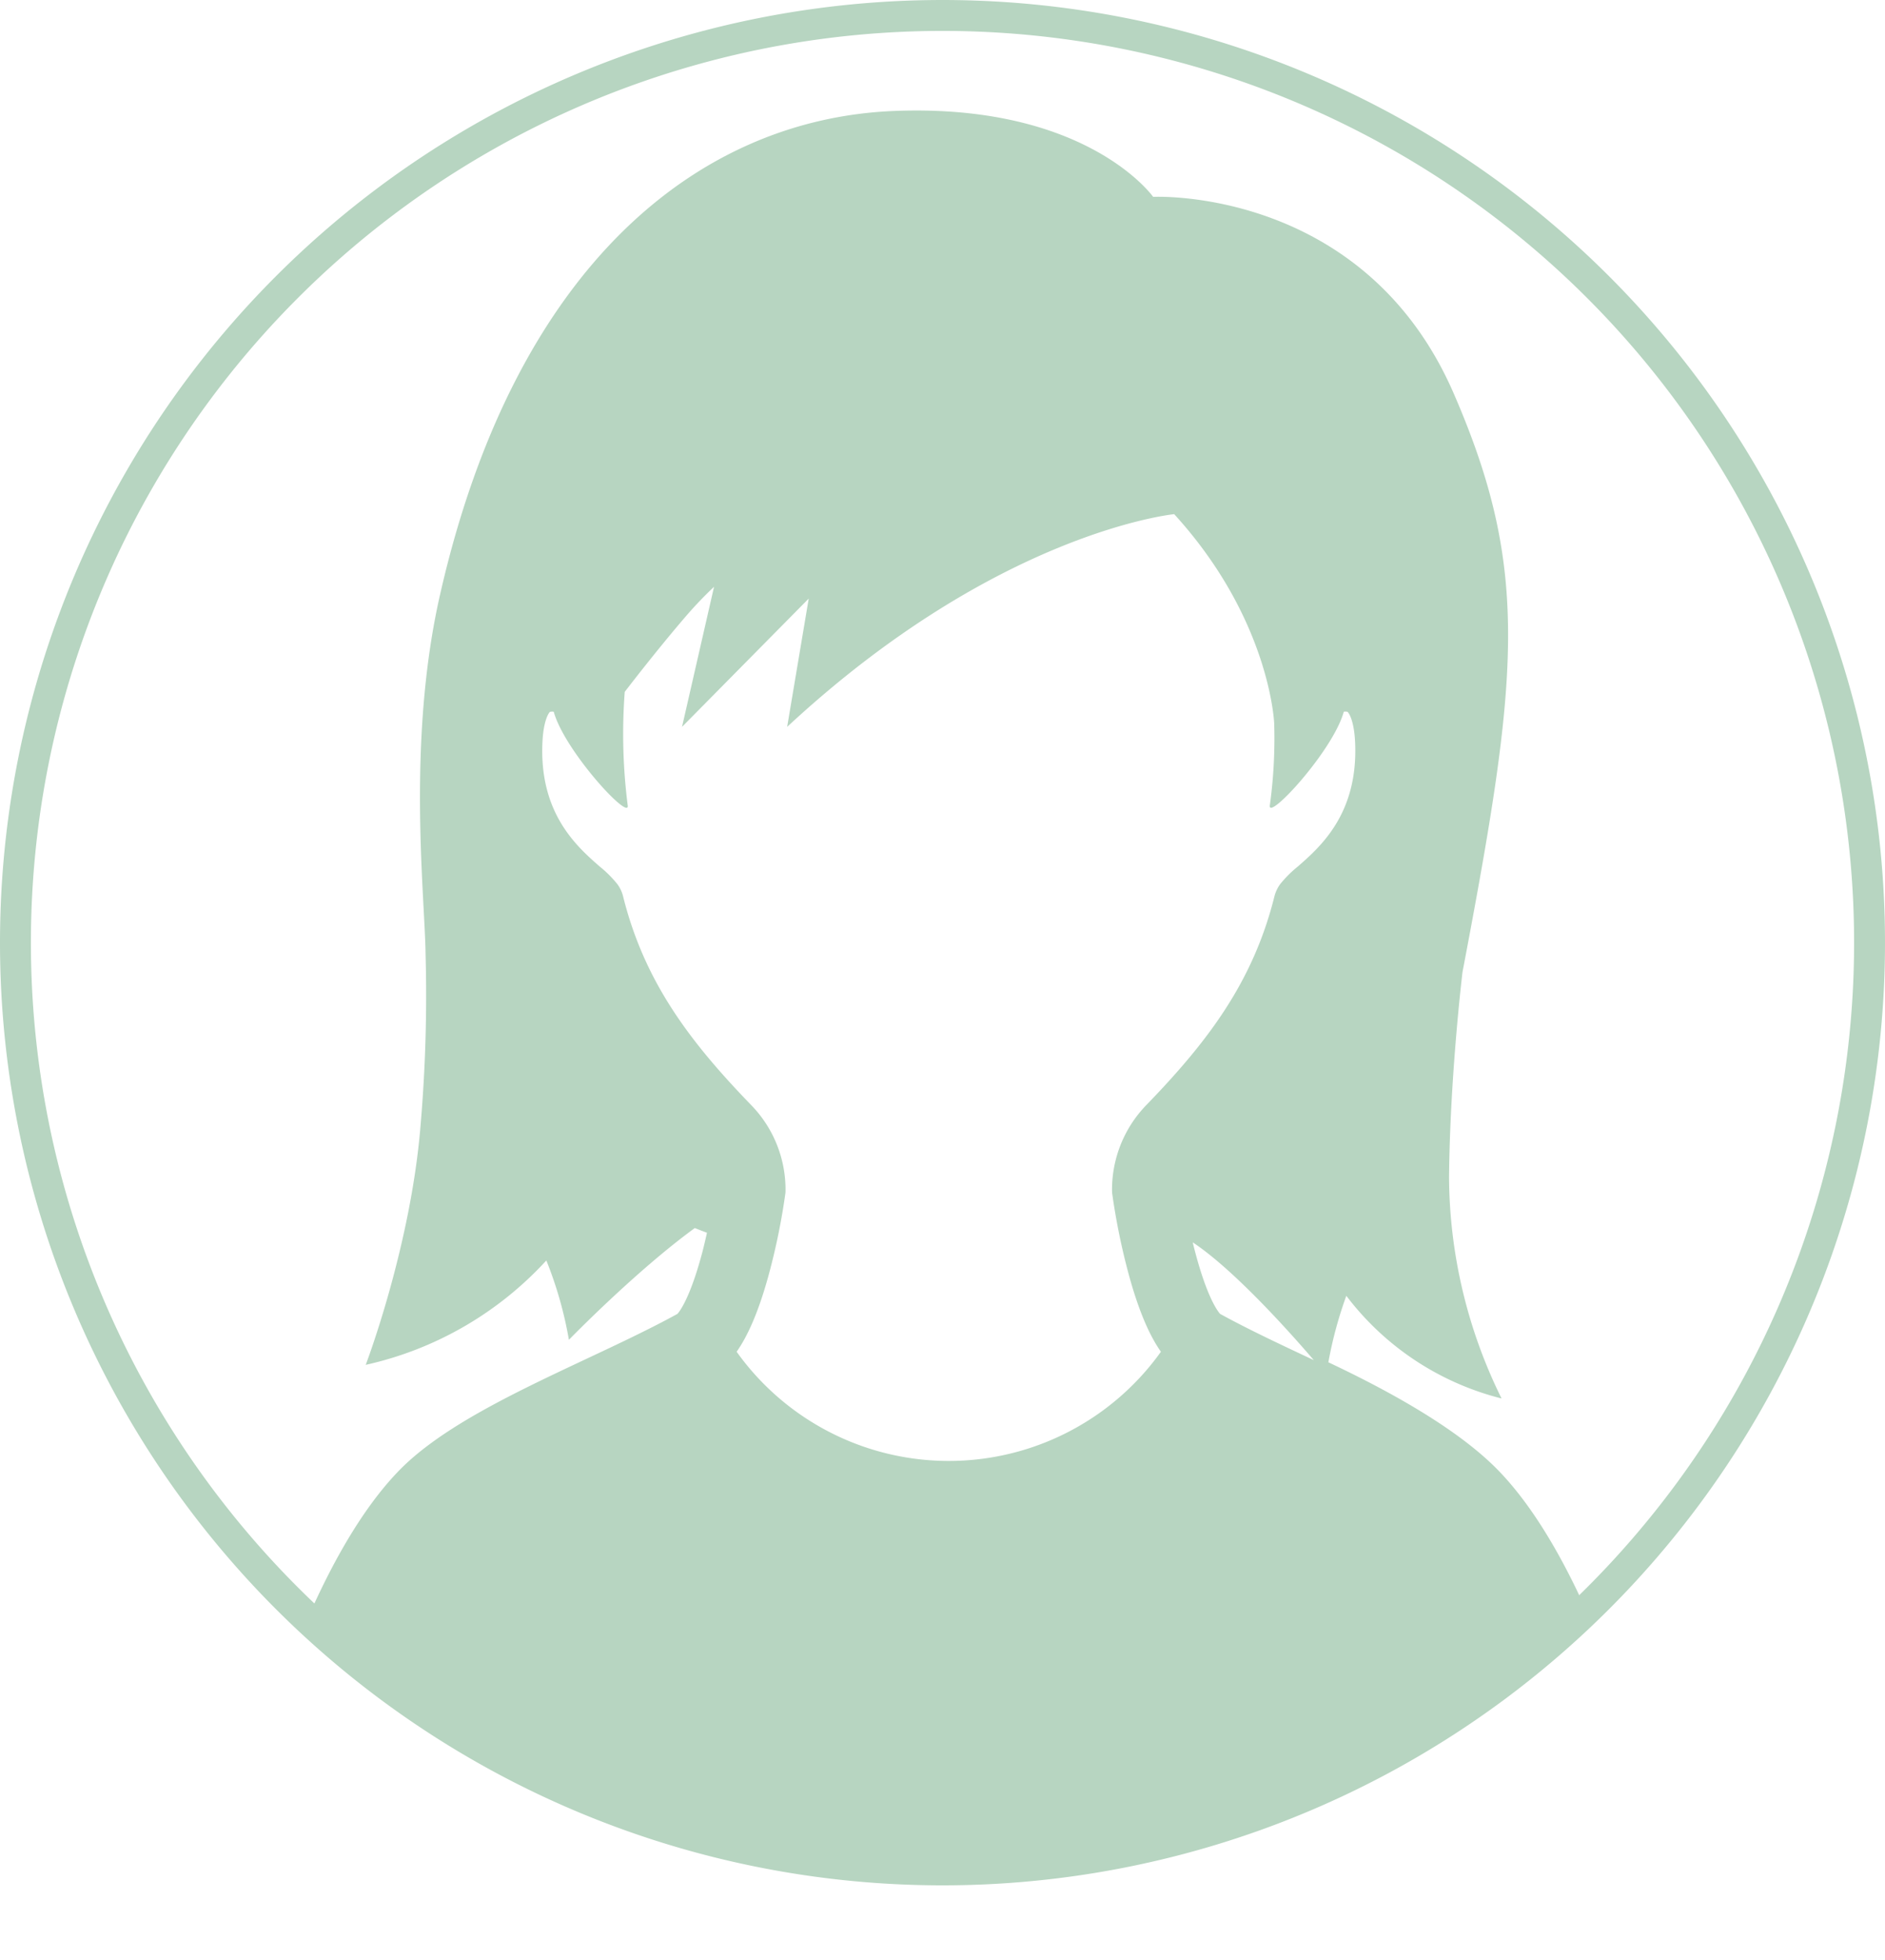
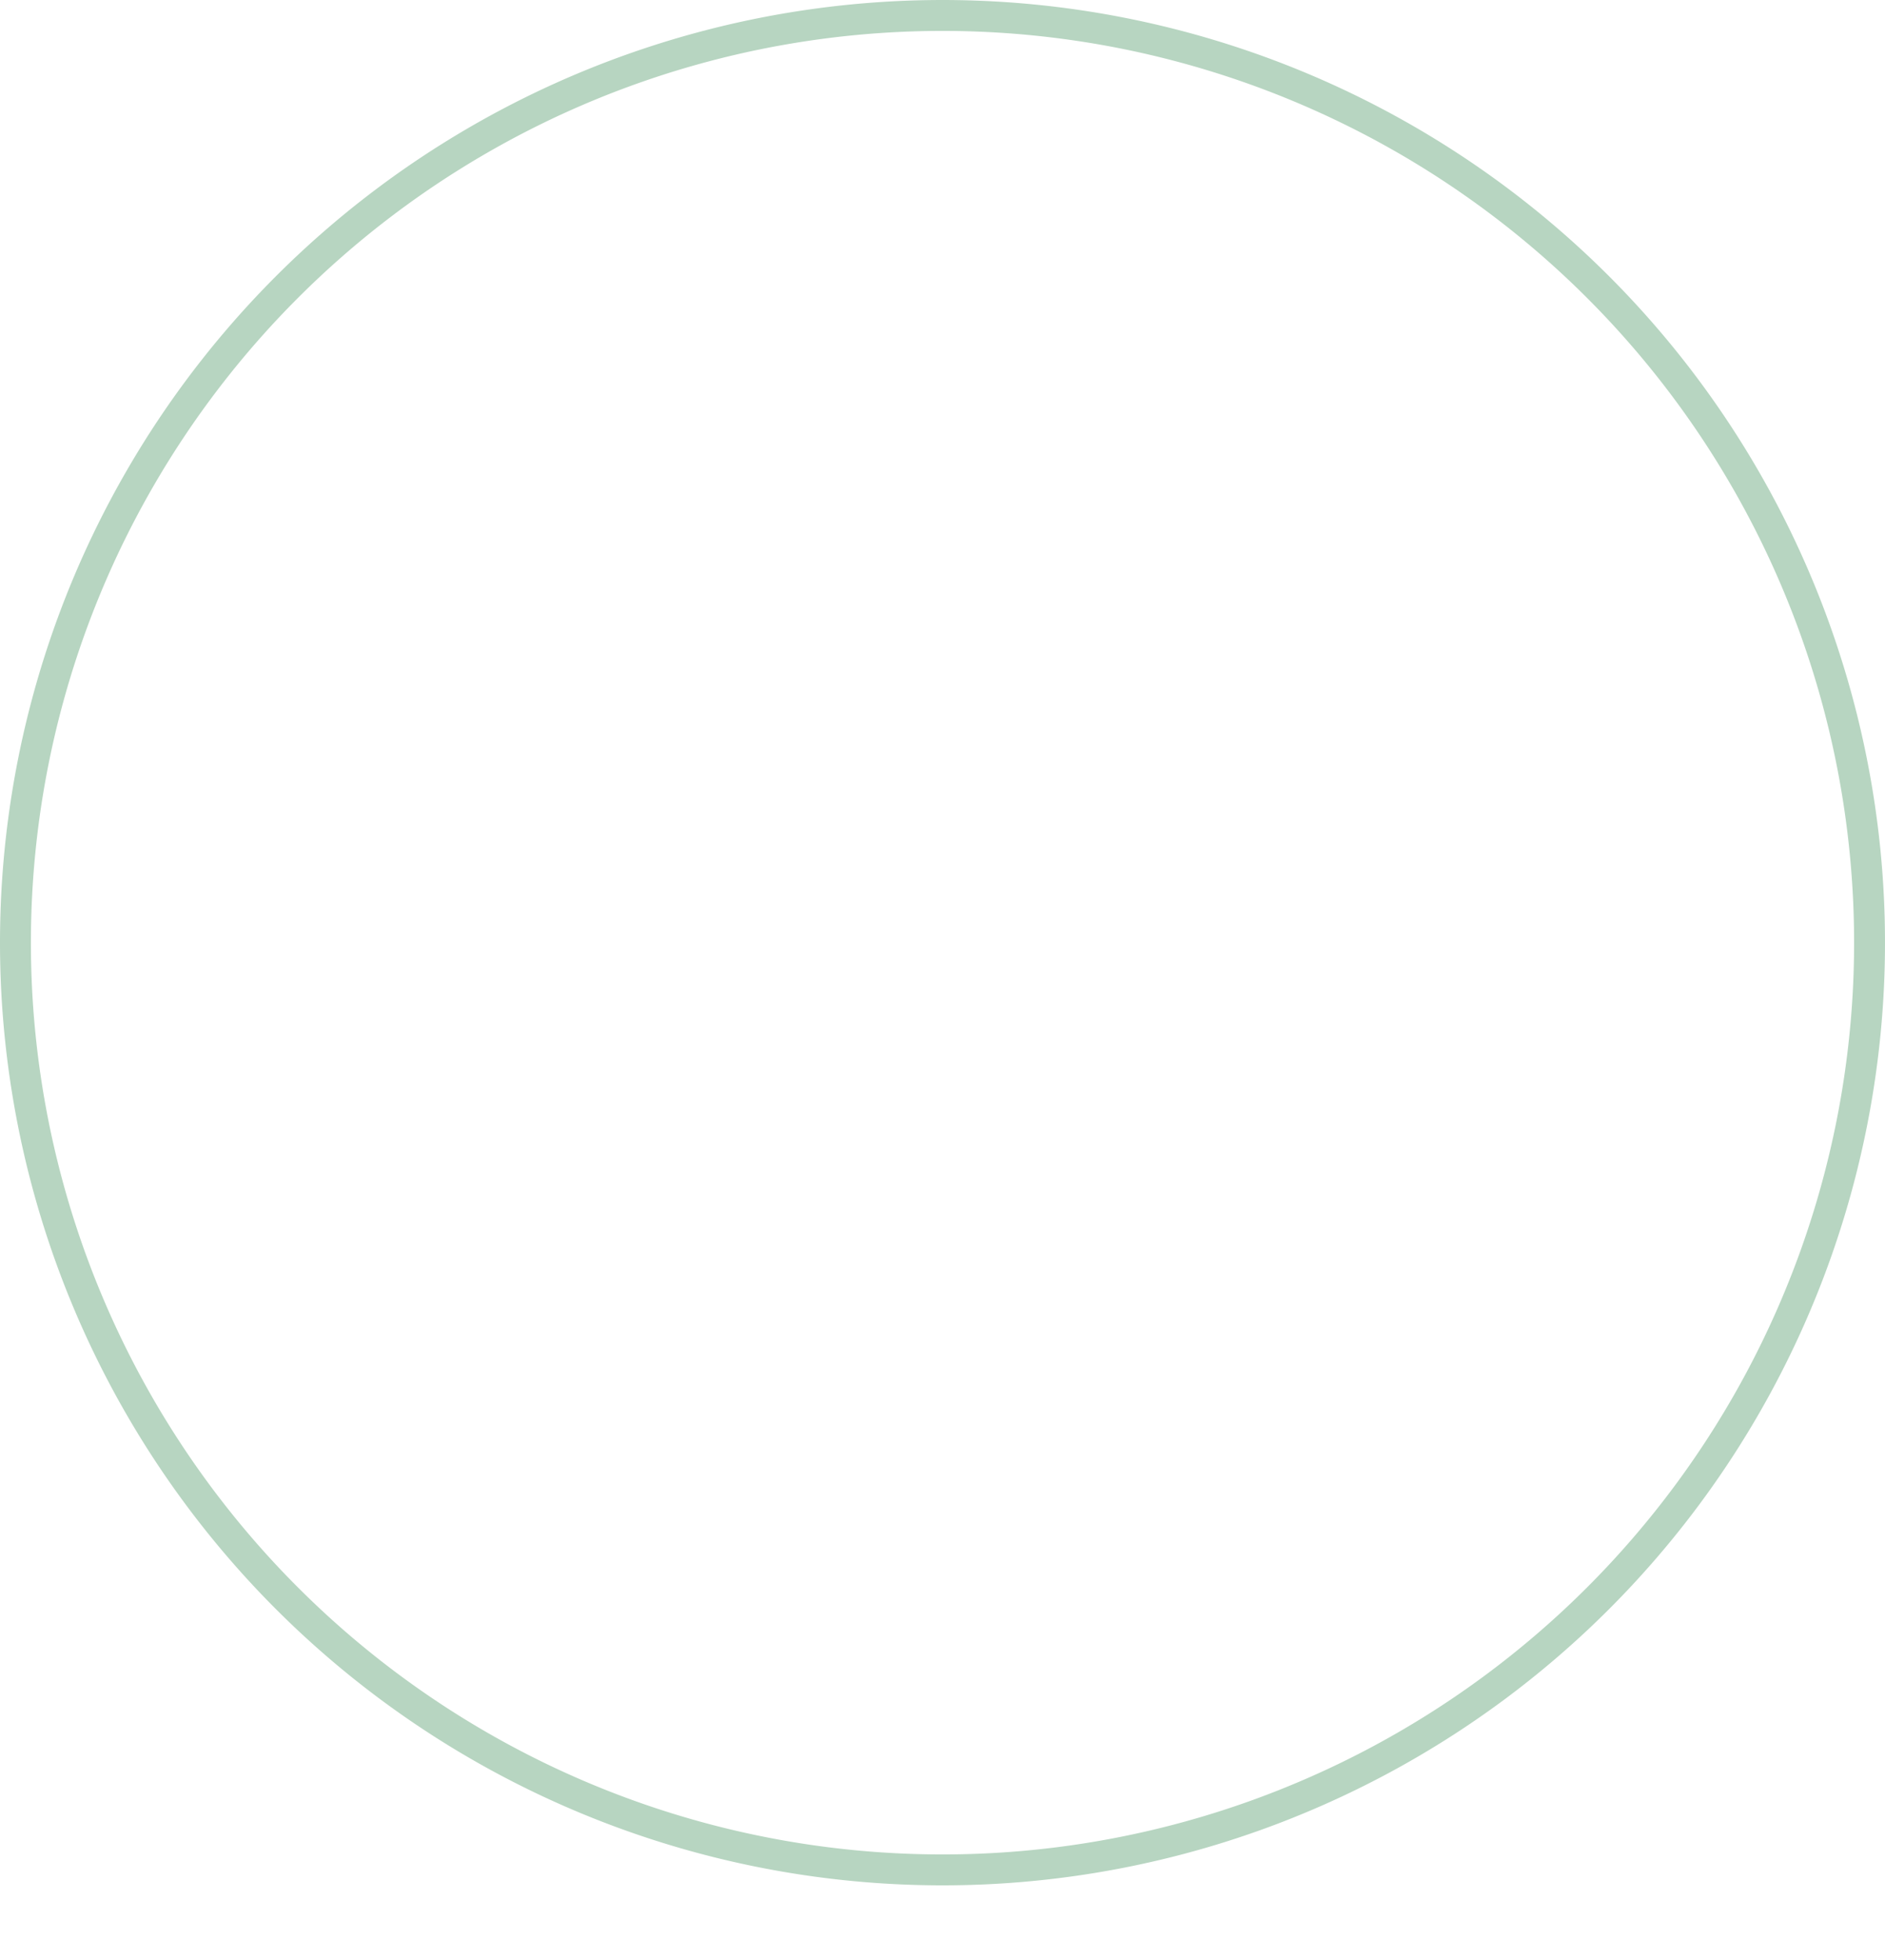
<svg xmlns="http://www.w3.org/2000/svg" id="レイヤー_2" data-name="レイヤー 2" viewBox="0 0 291.824 303.43">
  <defs>
    <style>.cls-1,.cls-2{fill:none;}.cls-2{stroke:#b7d5c1;stroke-width:4.784px;}.cls-3{clip-path:url(#clip-path);}.cls-4{fill:#b7d5c1;}</style>
    <clipPath id="clip-path" transform="translate(-4.055 -4.307)">
      <circle id="SVGID" class="cls-1" cx="149.967" cy="150.219" r="143.52" />
    </clipPath>
  </defs>
  <path class="cls-2" d="M149.967,6.7A143.52,143.52,0,1,1,6.447,150.219,143.523,143.523,0,0,1,149.967,6.7Z" transform="translate(-4.055 -4.307)" />
  <g class="cls-3">
-     <path class="cls-4" d="M256.689,272.608l-.177-.6c-2.54-8.286-9.6-28.776-20.361-39.961-6.009-6.247-16.2-12.046-26.446-16.878a63.053,63.053,0,0,1,2.78-10.29,43.452,43.452,0,0,0,24.034,15.892,78.13,78.13,0,0,1-8.133-34.229c.154-15.869,2.086-31.78,2.086-31.78,8.712-45.821,10.549-62.116-1.353-89.533C215.2,33.155,182.575,34.776,182.575,34.776s-10.176-14.428-39.927-13.3C112.365,22.615,83.8,45.248,72.184,96.337,67,119.123,69.84,142.962,69.94,152.08a234.356,234.356,0,0,1-.775,26.4c-1.511,18.792-8.491,37.086-8.491,37.086a53.737,53.737,0,0,0,27.962-16.156,60.54,60.54,0,0,1,3.493,12.281s10.271-10.578,19.49-17.3c.684.277,1.311.516,1.885.727-.225,1.009-.46,2.019-.7,2.942-1.894,7.186-3.554,9.271-3.87,9.616-4.157,2.291-9.176,4.655-14.027,6.932-11.132,5.234-22.647,10.644-29.192,17.442-10.764,11.185-17.825,31.67-20.36,39.961l-.182.6a15.174,15.174,0,0,0,4.487,15.8l.474.411c7.731,6.784,22.93,10.951,34.325,13.257,18.04,3.65,40.951,5.659,64.517,5.659l1.952,0,1.961,0c23.561,0,46.467-2.009,64.512-5.659,11.386-2.3,26.59-6.473,34.326-13.257l.468-.411A15.133,15.133,0,0,0,256.689,272.608Zm-133.407-71.8A102.221,102.221,0,0,0,125.645,189c.015-.172.02-.34.02-.507v-.153a18.744,18.744,0,0,0-5.282-12.946c-9.53-9.84-16.562-19.1-19.863-32.335a5.328,5.328,0,0,0-.89-1.9,17.68,17.68,0,0,0-2.717-2.712c-3.526-3.086-9.434-8.248-8.875-19.347.163-3.282.971-4.473,1.168-4.612a1.585,1.585,0,0,1,.574-.014c1.679,6.081,11.835,17.041,11.453,14.491a87.153,87.153,0,0,1-.46-17.567c.01-.014,4.779-6.262,9.52-11.764a60.738,60.738,0,0,1,4.306-4.5l-4.956,21.681,19.614-19.858-3.339,19.858c32.6-30.259,59.919-32.923,59.919-32.923,14.812,16.241,15.462,32.23,15.477,32.306a76.08,76.08,0,0,1-.67,12.764c-.383,2.545,9.778-8.42,11.448-14.491a1.454,1.454,0,0,1,.569.014c.206.139,1.014,1.33,1.177,4.612.55,11.1-5.344,16.261-8.874,19.347a17.918,17.918,0,0,0-2.718,2.712,5.581,5.581,0,0,0-.894,1.9c-3.3,13.238-10.329,22.495-19.864,32.335a18.8,18.8,0,0,0-5.276,12.951v.148c0,.168.009.335.019.507a102.855,102.855,0,0,0,2.363,11.807c1.7,6.492,3.512,10.357,5.186,12.735a40.358,40.358,0,0,1-65.684,0C119.771,211.167,121.579,207.3,123.282,200.81Zm83.682,13.8c-4.856-2.282-9.869-4.641-14.022-6.932-.316-.345-1.981-2.43-3.87-9.616-.125-.469-.249-.952-.364-1.454,6.349,4.21,14.883,13.739,18.739,18.227C207.289,214.76,207.127,214.684,206.964,214.612Z" transform="translate(-4.055 -4.307)" />
-   </g>
+     </g>
</svg>